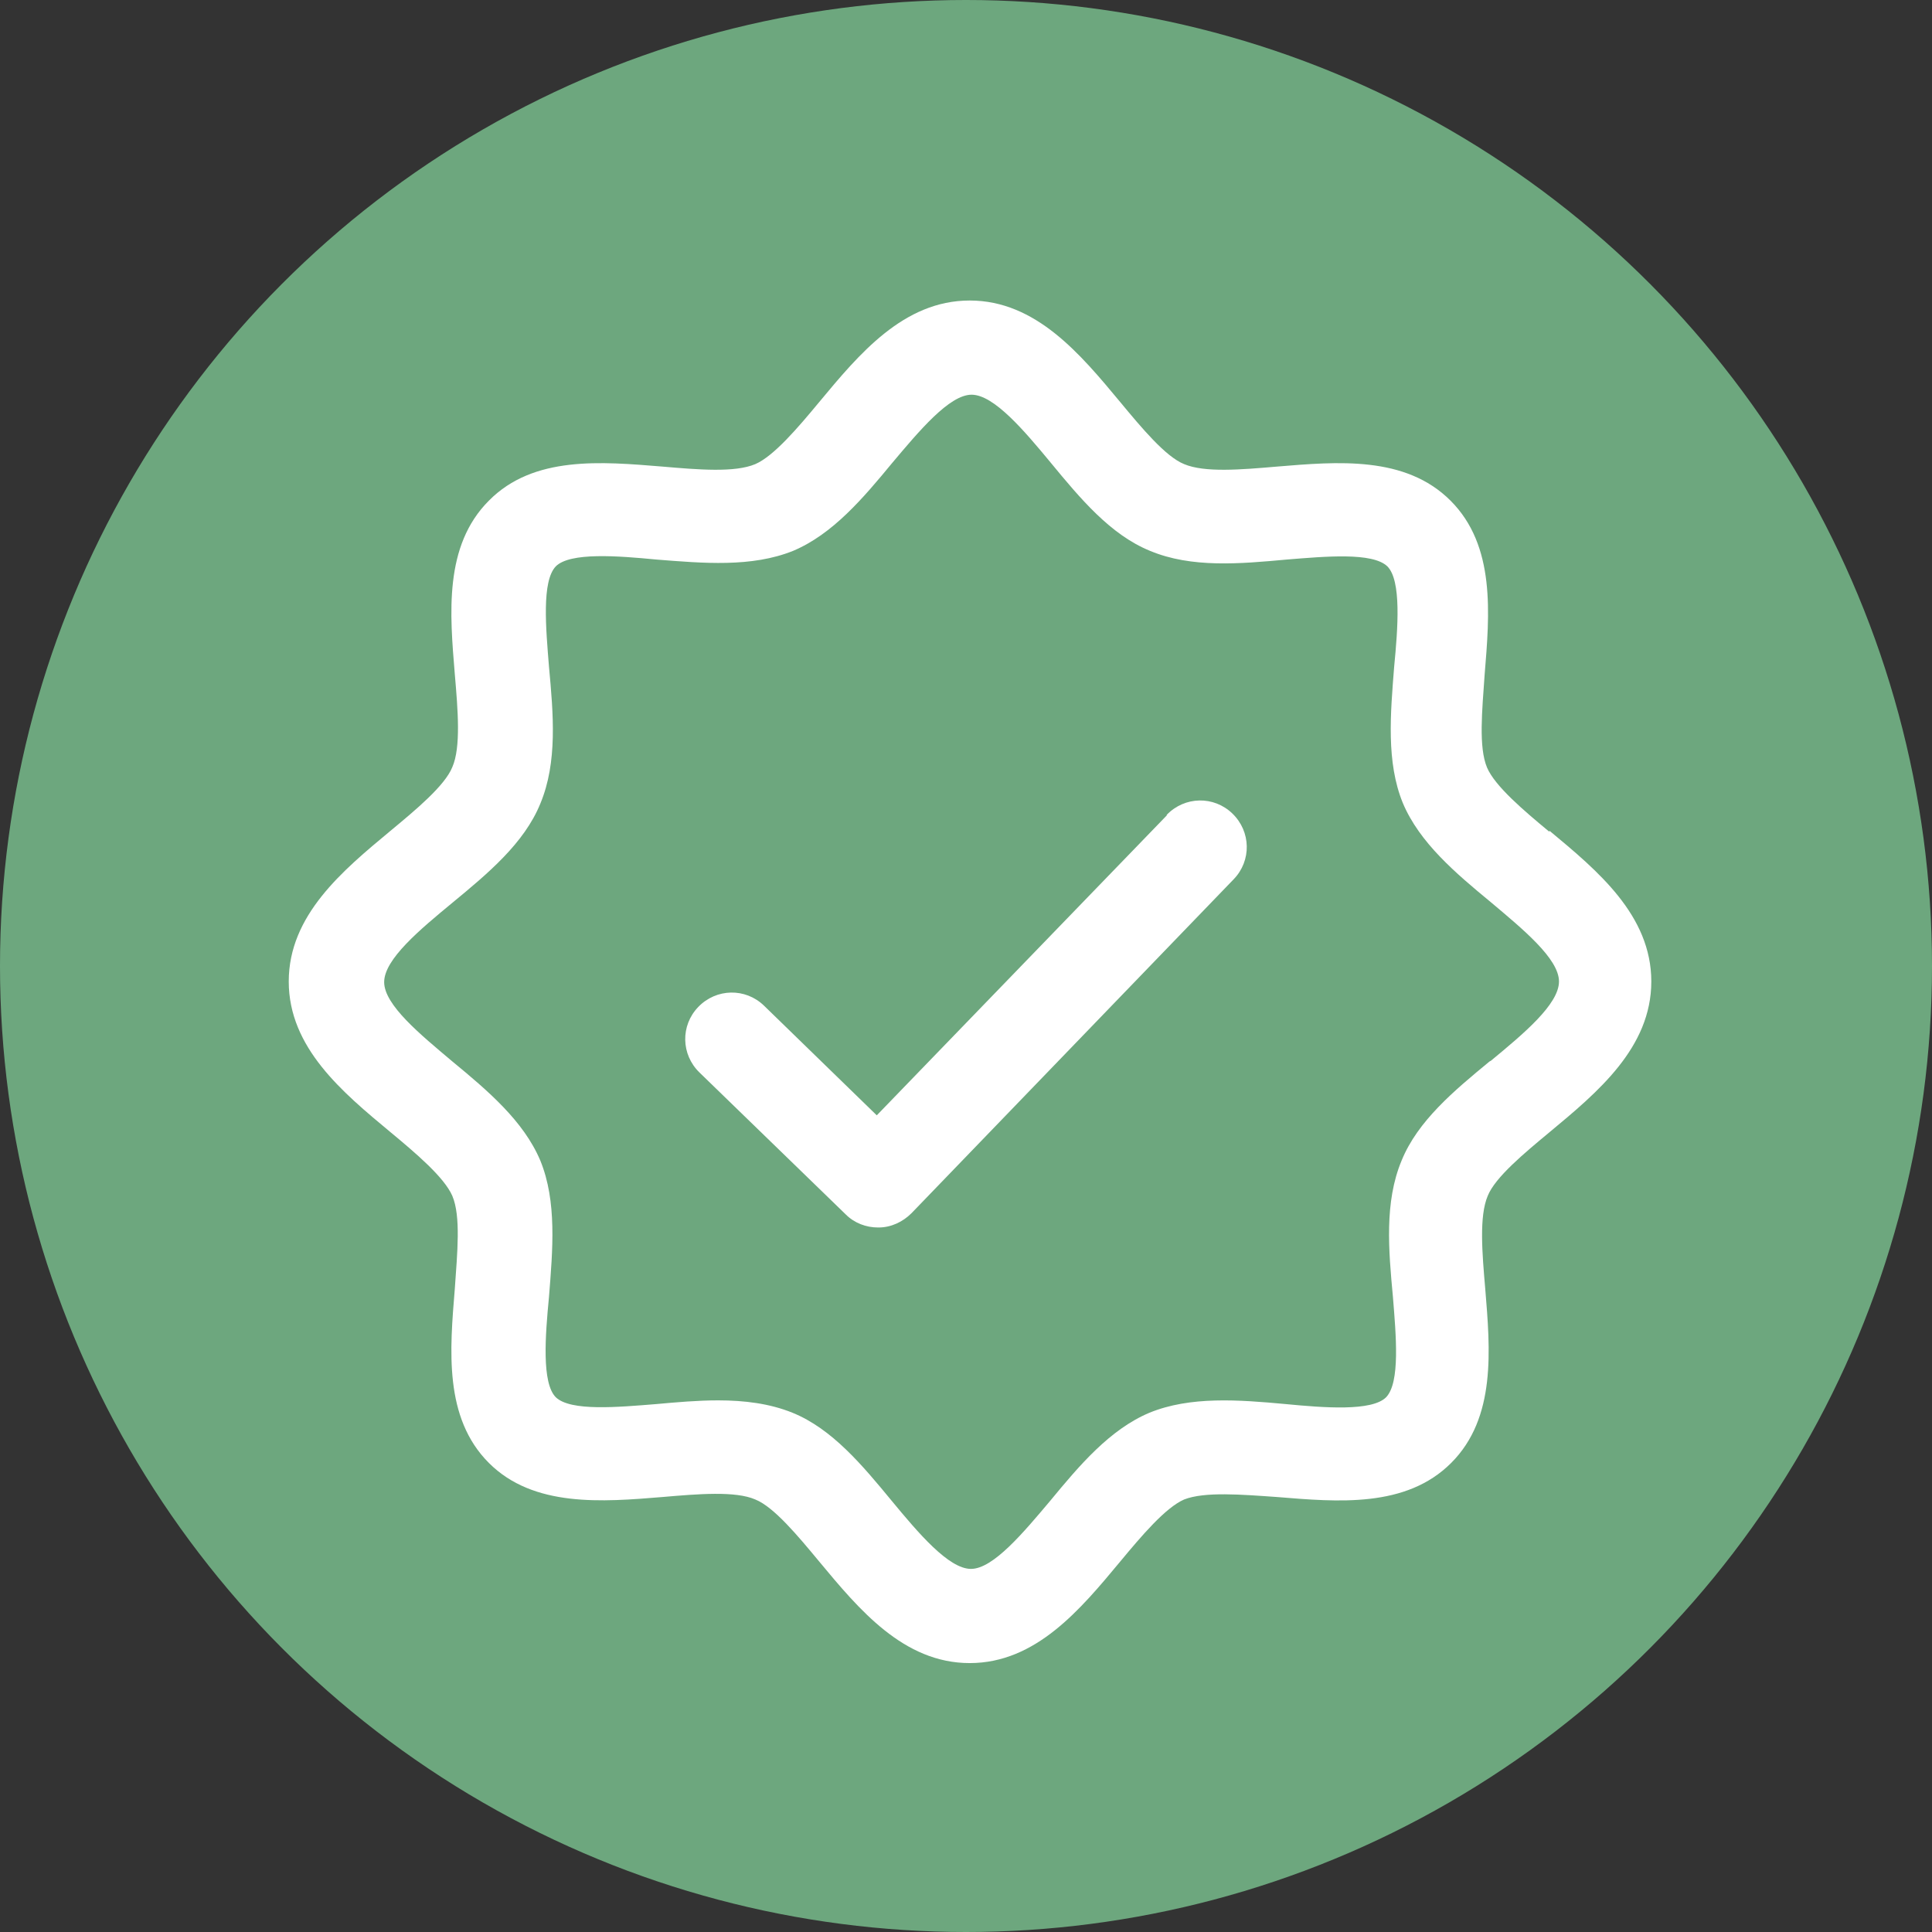
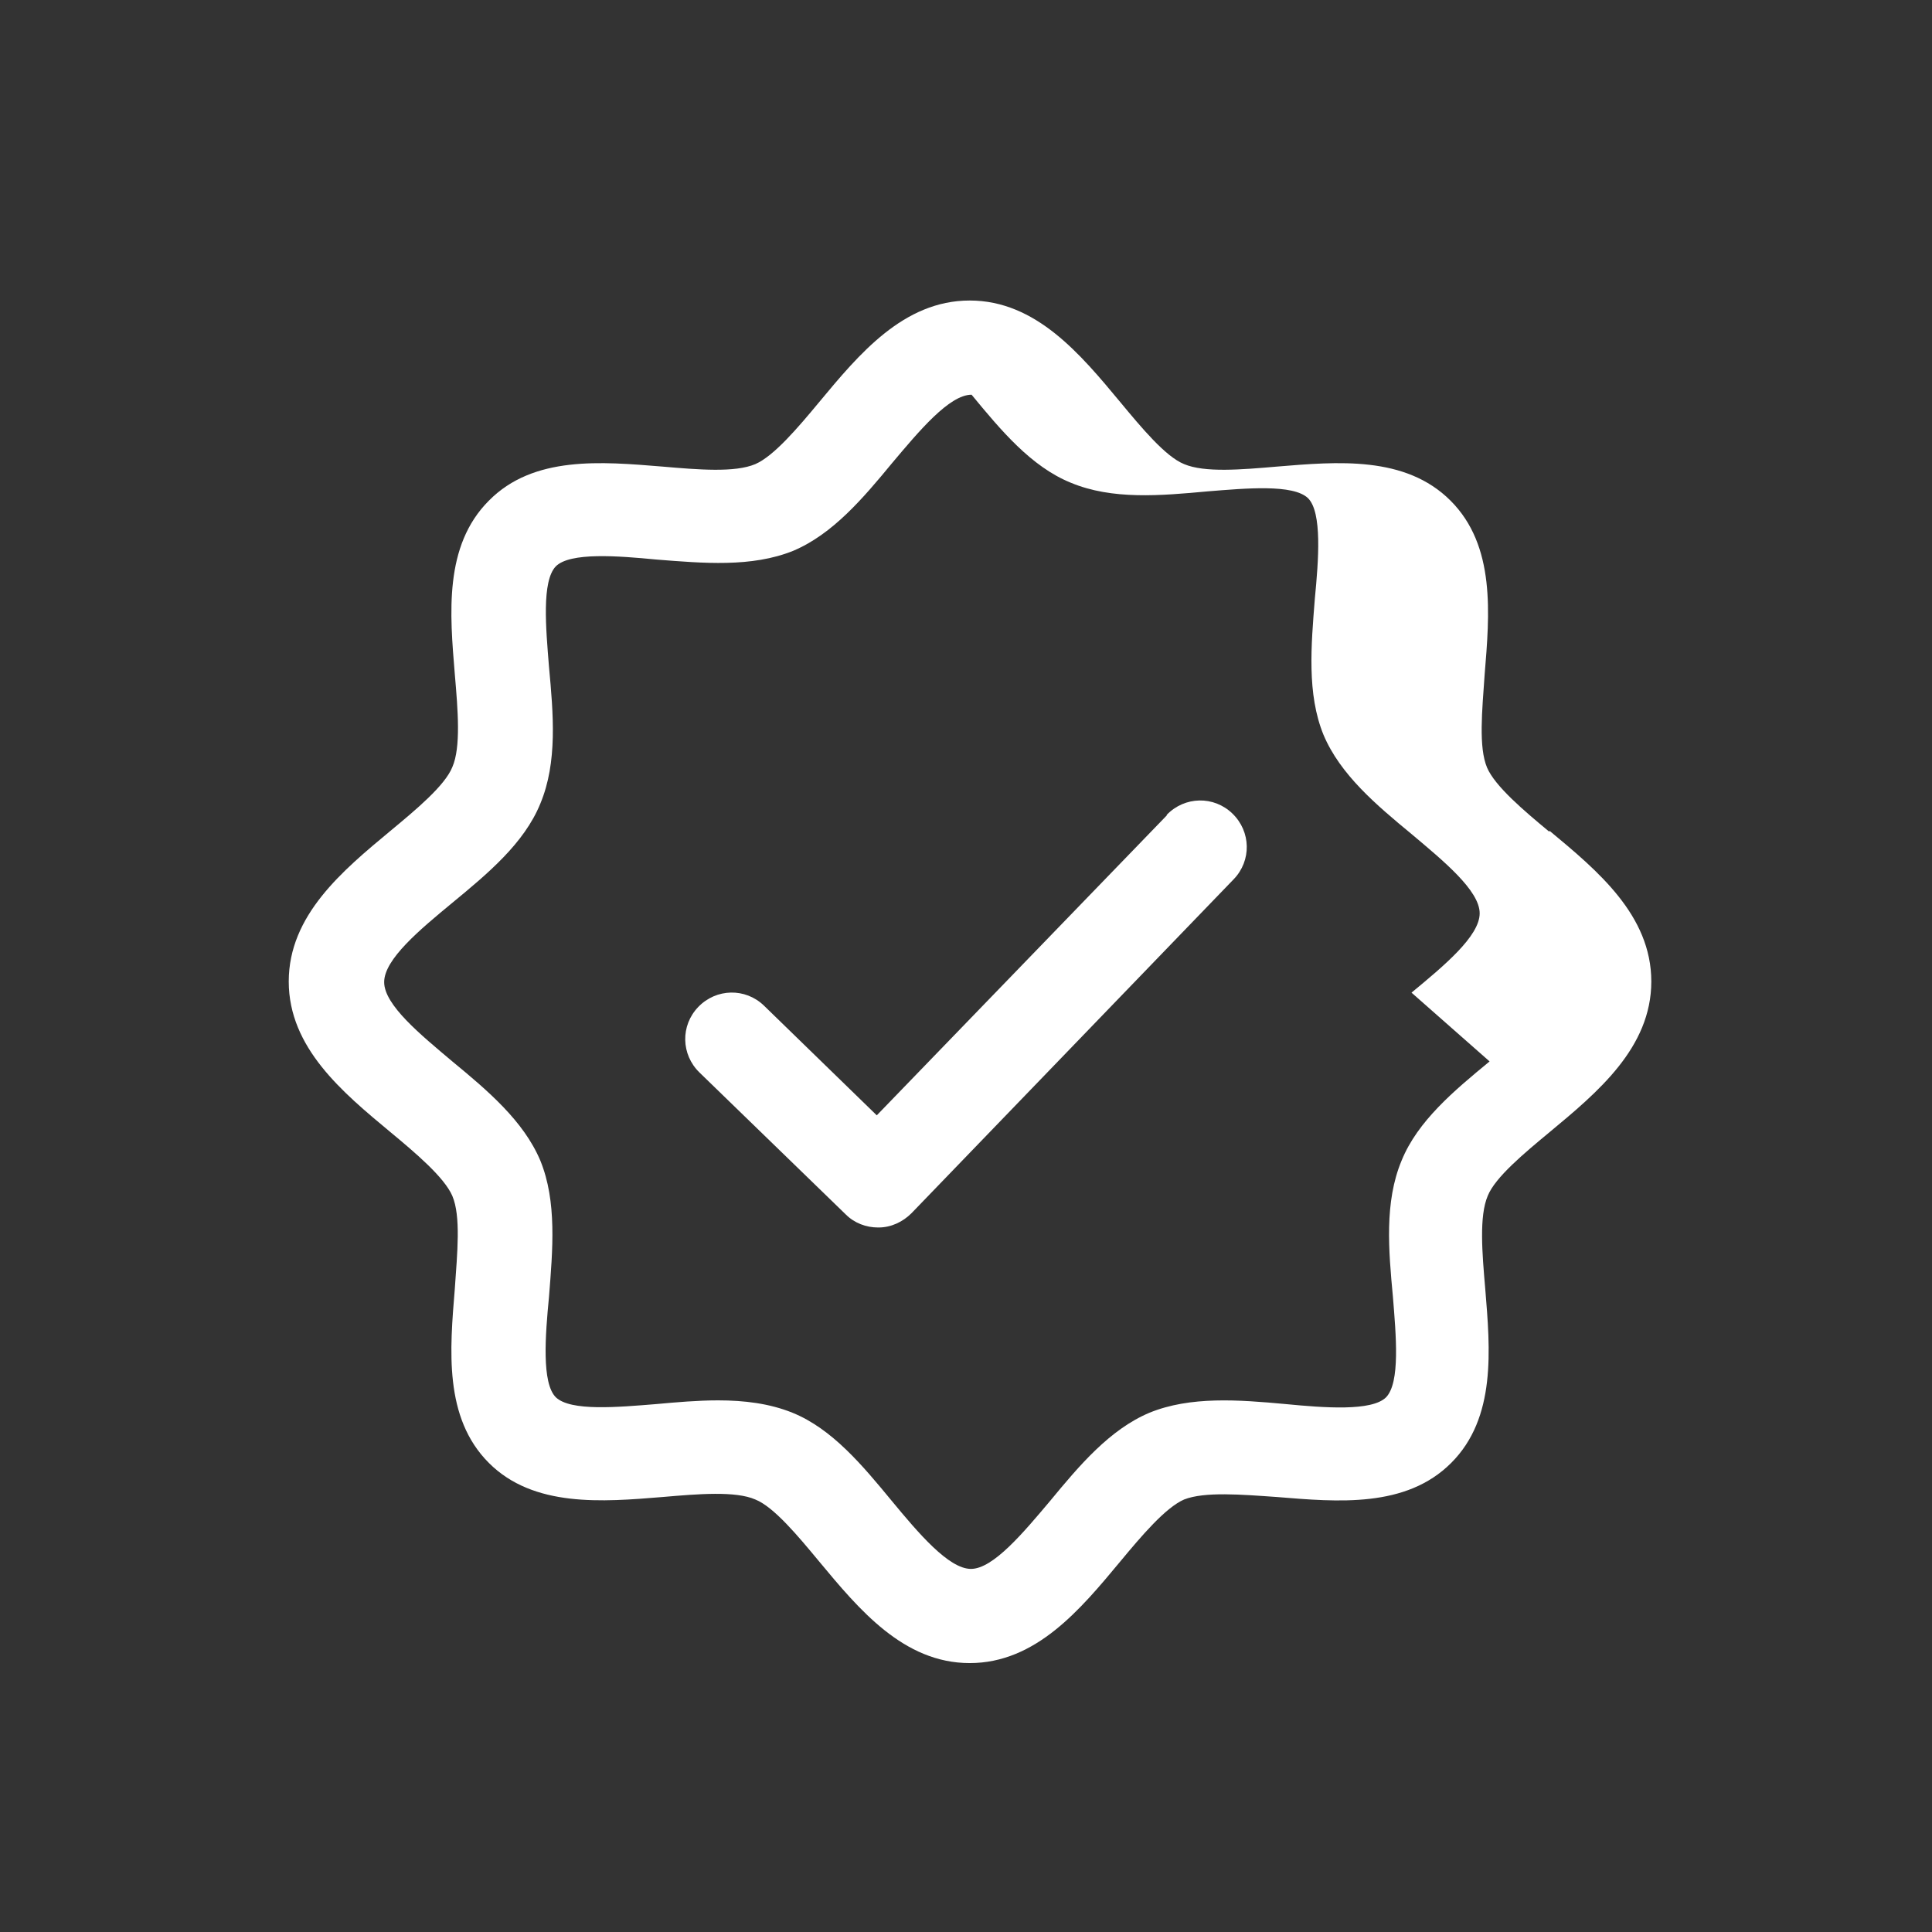
<svg xmlns="http://www.w3.org/2000/svg" id="_レイヤー_2" data-name="レイヤー 2" viewBox="0 0 31.18 31.18">
  <rect x="0" y="0" width="31.18" height="31.18" fill="#333333" stroke="none" />
  <defs>
    <style>
      .cls-1 {
        fill: #6da77e;
      }

      .cls-1, .cls-2 {
        stroke-width: 0px;
      }

      .cls-2 {
        fill: #fff;
      }
    </style>
  </defs>
  <g id="Layout">
    <g>
-       <circle class="cls-1" cx="15.59" cy="15.59" r="15.59" />
      <g>
-         <path class="cls-2" d="M25,13.42c-.41-.34-.87-.73-1-1.03-.14-.33-.08-.92-.04-1.5.08-.98.18-2.08-.55-2.81-.73-.73-1.83-.63-2.8-.55-.58.05-1.17.1-1.5-.04-.3-.12-.69-.59-1.03-1-.64-.77-1.36-1.64-2.43-1.64s-1.79.87-2.43,1.64c-.34.41-.73.87-1.03,1-.33.14-.92.09-1.5.04-.98-.08-2.08-.18-2.8.55-.73.73-.63,1.83-.55,2.8.05.58.1,1.18-.04,1.5-.12.3-.59.69-1,1.03-.77.64-1.64,1.36-1.64,2.43s.87,1.79,1.64,2.43c.41.34.87.73,1,1.03.14.33.08.92.04,1.5-.08.98-.18,2.08.55,2.81.72.72,1.83.63,2.8.55.58-.05,1.18-.1,1.5.04.3.12.69.59,1.03,1,.64.77,1.36,1.64,2.43,1.64s1.79-.87,2.43-1.64c.34-.41.73-.87,1.03-1,.33-.13.93-.08,1.5-.04.98.08,2.08.18,2.81-.55s.63-1.83.55-2.81c-.05-.58-.1-1.17.04-1.5.12-.3.59-.69,1-1.03.77-.64,1.64-1.36,1.64-2.43s-.87-1.79-1.64-2.43ZM24.04,17.13c-.57.47-1.16.96-1.42,1.6-.28.67-.21,1.45-.14,2.2.05.62.12,1.38-.11,1.62-.23.23-1,.17-1.62.11-.76-.07-1.54-.13-2.2.14-.64.27-1.13.85-1.6,1.42-.43.51-.92,1.1-1.28,1.1s-.85-.58-1.28-1.1c-.47-.57-.96-1.16-1.6-1.42-.37-.15-.78-.2-1.2-.2-.33,0-.67.03-1,.06-.62.05-1.38.12-1.62-.11-.23-.23-.17-1-.11-1.62.06-.76.13-1.54-.14-2.2-.27-.64-.85-1.13-1.42-1.6-.51-.43-1.1-.91-1.1-1.28s.58-.85,1.1-1.28c.57-.47,1.16-.96,1.42-1.6.28-.67.21-1.45.14-2.21-.05-.62-.12-1.38.11-1.62.23-.23,1-.17,1.62-.11.76.06,1.54.13,2.21-.14.64-.27,1.13-.85,1.6-1.42.43-.51.92-1.1,1.28-1.1s.85.58,1.28,1.1c.47.57.96,1.16,1.6,1.42.67.28,1.45.21,2.21.14.62-.05,1.38-.12,1.62.11.23.23.17,1,.11,1.62-.06.76-.13,1.54.14,2.2.27.64.85,1.13,1.42,1.6.51.43,1.1.91,1.1,1.28s-.58.85-1.1,1.28Z" />
+         <path class="cls-2" d="M25,13.42c-.41-.34-.87-.73-1-1.03-.14-.33-.08-.92-.04-1.5.08-.98.18-2.08-.55-2.81-.73-.73-1.83-.63-2.8-.55-.58.05-1.17.1-1.5-.04-.3-.12-.69-.59-1.03-1-.64-.77-1.36-1.64-2.43-1.64s-1.79.87-2.43,1.64c-.34.41-.73.87-1.03,1-.33.14-.92.09-1.5.04-.98-.08-2.08-.18-2.8.55-.73.73-.63,1.83-.55,2.8.05.58.1,1.18-.04,1.5-.12.3-.59.69-1,1.03-.77.64-1.64,1.36-1.64,2.43s.87,1.79,1.64,2.43c.41.34.87.73,1,1.03.14.33.08.92.04,1.5-.08.98-.18,2.08.55,2.81.72.72,1.83.63,2.8.55.58-.05,1.18-.1,1.5.04.3.12.69.59,1.03,1,.64.77,1.36,1.64,2.43,1.64s1.79-.87,2.43-1.64c.34-.41.73-.87,1.03-1,.33-.13.93-.08,1.5-.04.98.08,2.08.18,2.81-.55s.63-1.83.55-2.81c-.05-.58-.1-1.17.04-1.5.12-.3.59-.69,1-1.03.77-.64,1.64-1.36,1.64-2.43s-.87-1.79-1.64-2.43ZM24.04,17.13c-.57.47-1.16.96-1.42,1.6-.28.67-.21,1.45-.14,2.2.05.62.12,1.38-.11,1.62-.23.23-1,.17-1.62.11-.76-.07-1.54-.13-2.2.14-.64.27-1.13.85-1.6,1.42-.43.51-.92,1.1-1.28,1.1s-.85-.58-1.28-1.1c-.47-.57-.96-1.16-1.6-1.42-.37-.15-.78-.2-1.2-.2-.33,0-.67.03-1,.06-.62.05-1.38.12-1.62-.11-.23-.23-.17-1-.11-1.62.06-.76.13-1.54-.14-2.2-.27-.64-.85-1.13-1.42-1.6-.51-.43-1.1-.91-1.1-1.28s.58-.85,1.1-1.28c.57-.47,1.16-.96,1.42-1.6.28-.67.21-1.45.14-2.21-.05-.62-.12-1.38.11-1.62.23-.23,1-.17,1.62-.11.76.06,1.54.13,2.21-.14.64-.27,1.13-.85,1.6-1.42.43-.51.92-1.1,1.28-1.1c.47.57.96,1.16,1.6,1.42.67.28,1.45.21,2.21.14.62-.05,1.38-.12,1.62.11.23.23.17,1,.11,1.62-.06.76-.13,1.54.14,2.2.27.64.85,1.13,1.42,1.6.51.43,1.1.91,1.1,1.28s-.58.85-1.1,1.28Z" />
        <path class="cls-2" d="M18.83,13.16l-4.68,4.84-1.82-1.77c-.3-.29-.77-.28-1.06.02-.29.3-.28.77.02,1.06l2.36,2.29c.14.14.33.21.52.21h.01c.2,0,.39-.09.53-.23l5.2-5.39c.29-.3.28-.77-.02-1.06-.3-.29-.77-.28-1.06.02Z" />
      </g>
    </g>
  </g>
</svg>